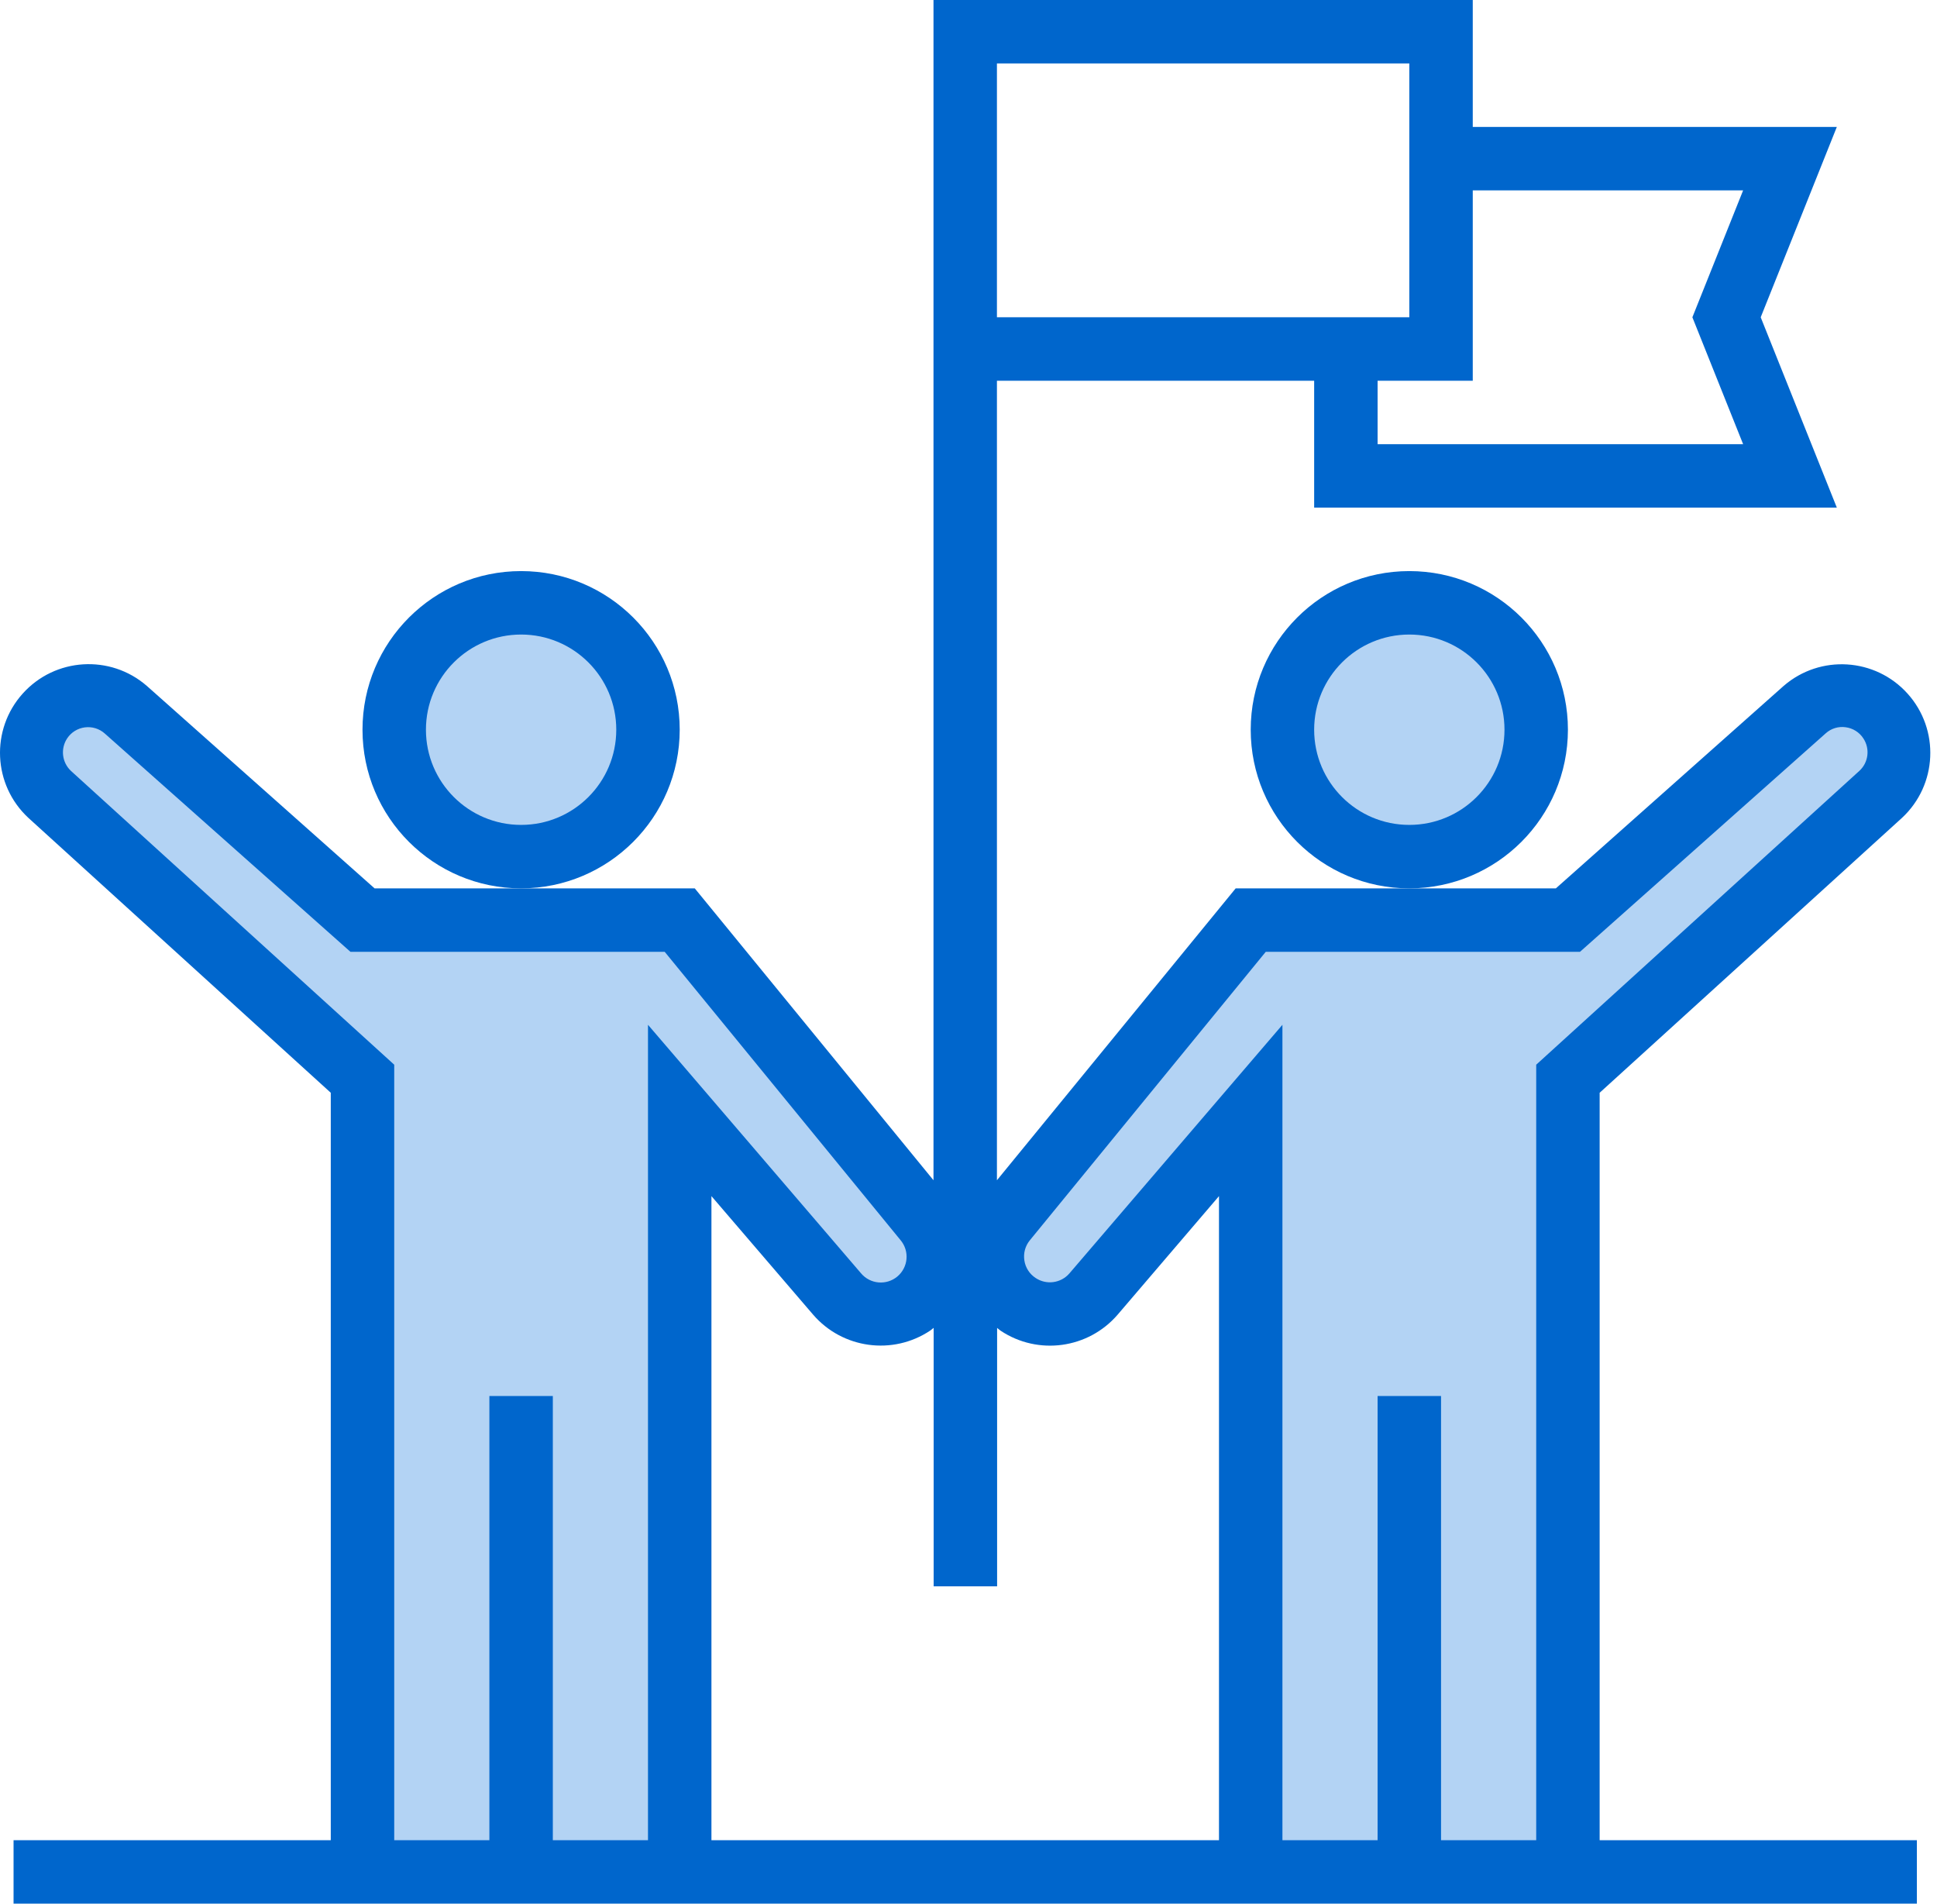
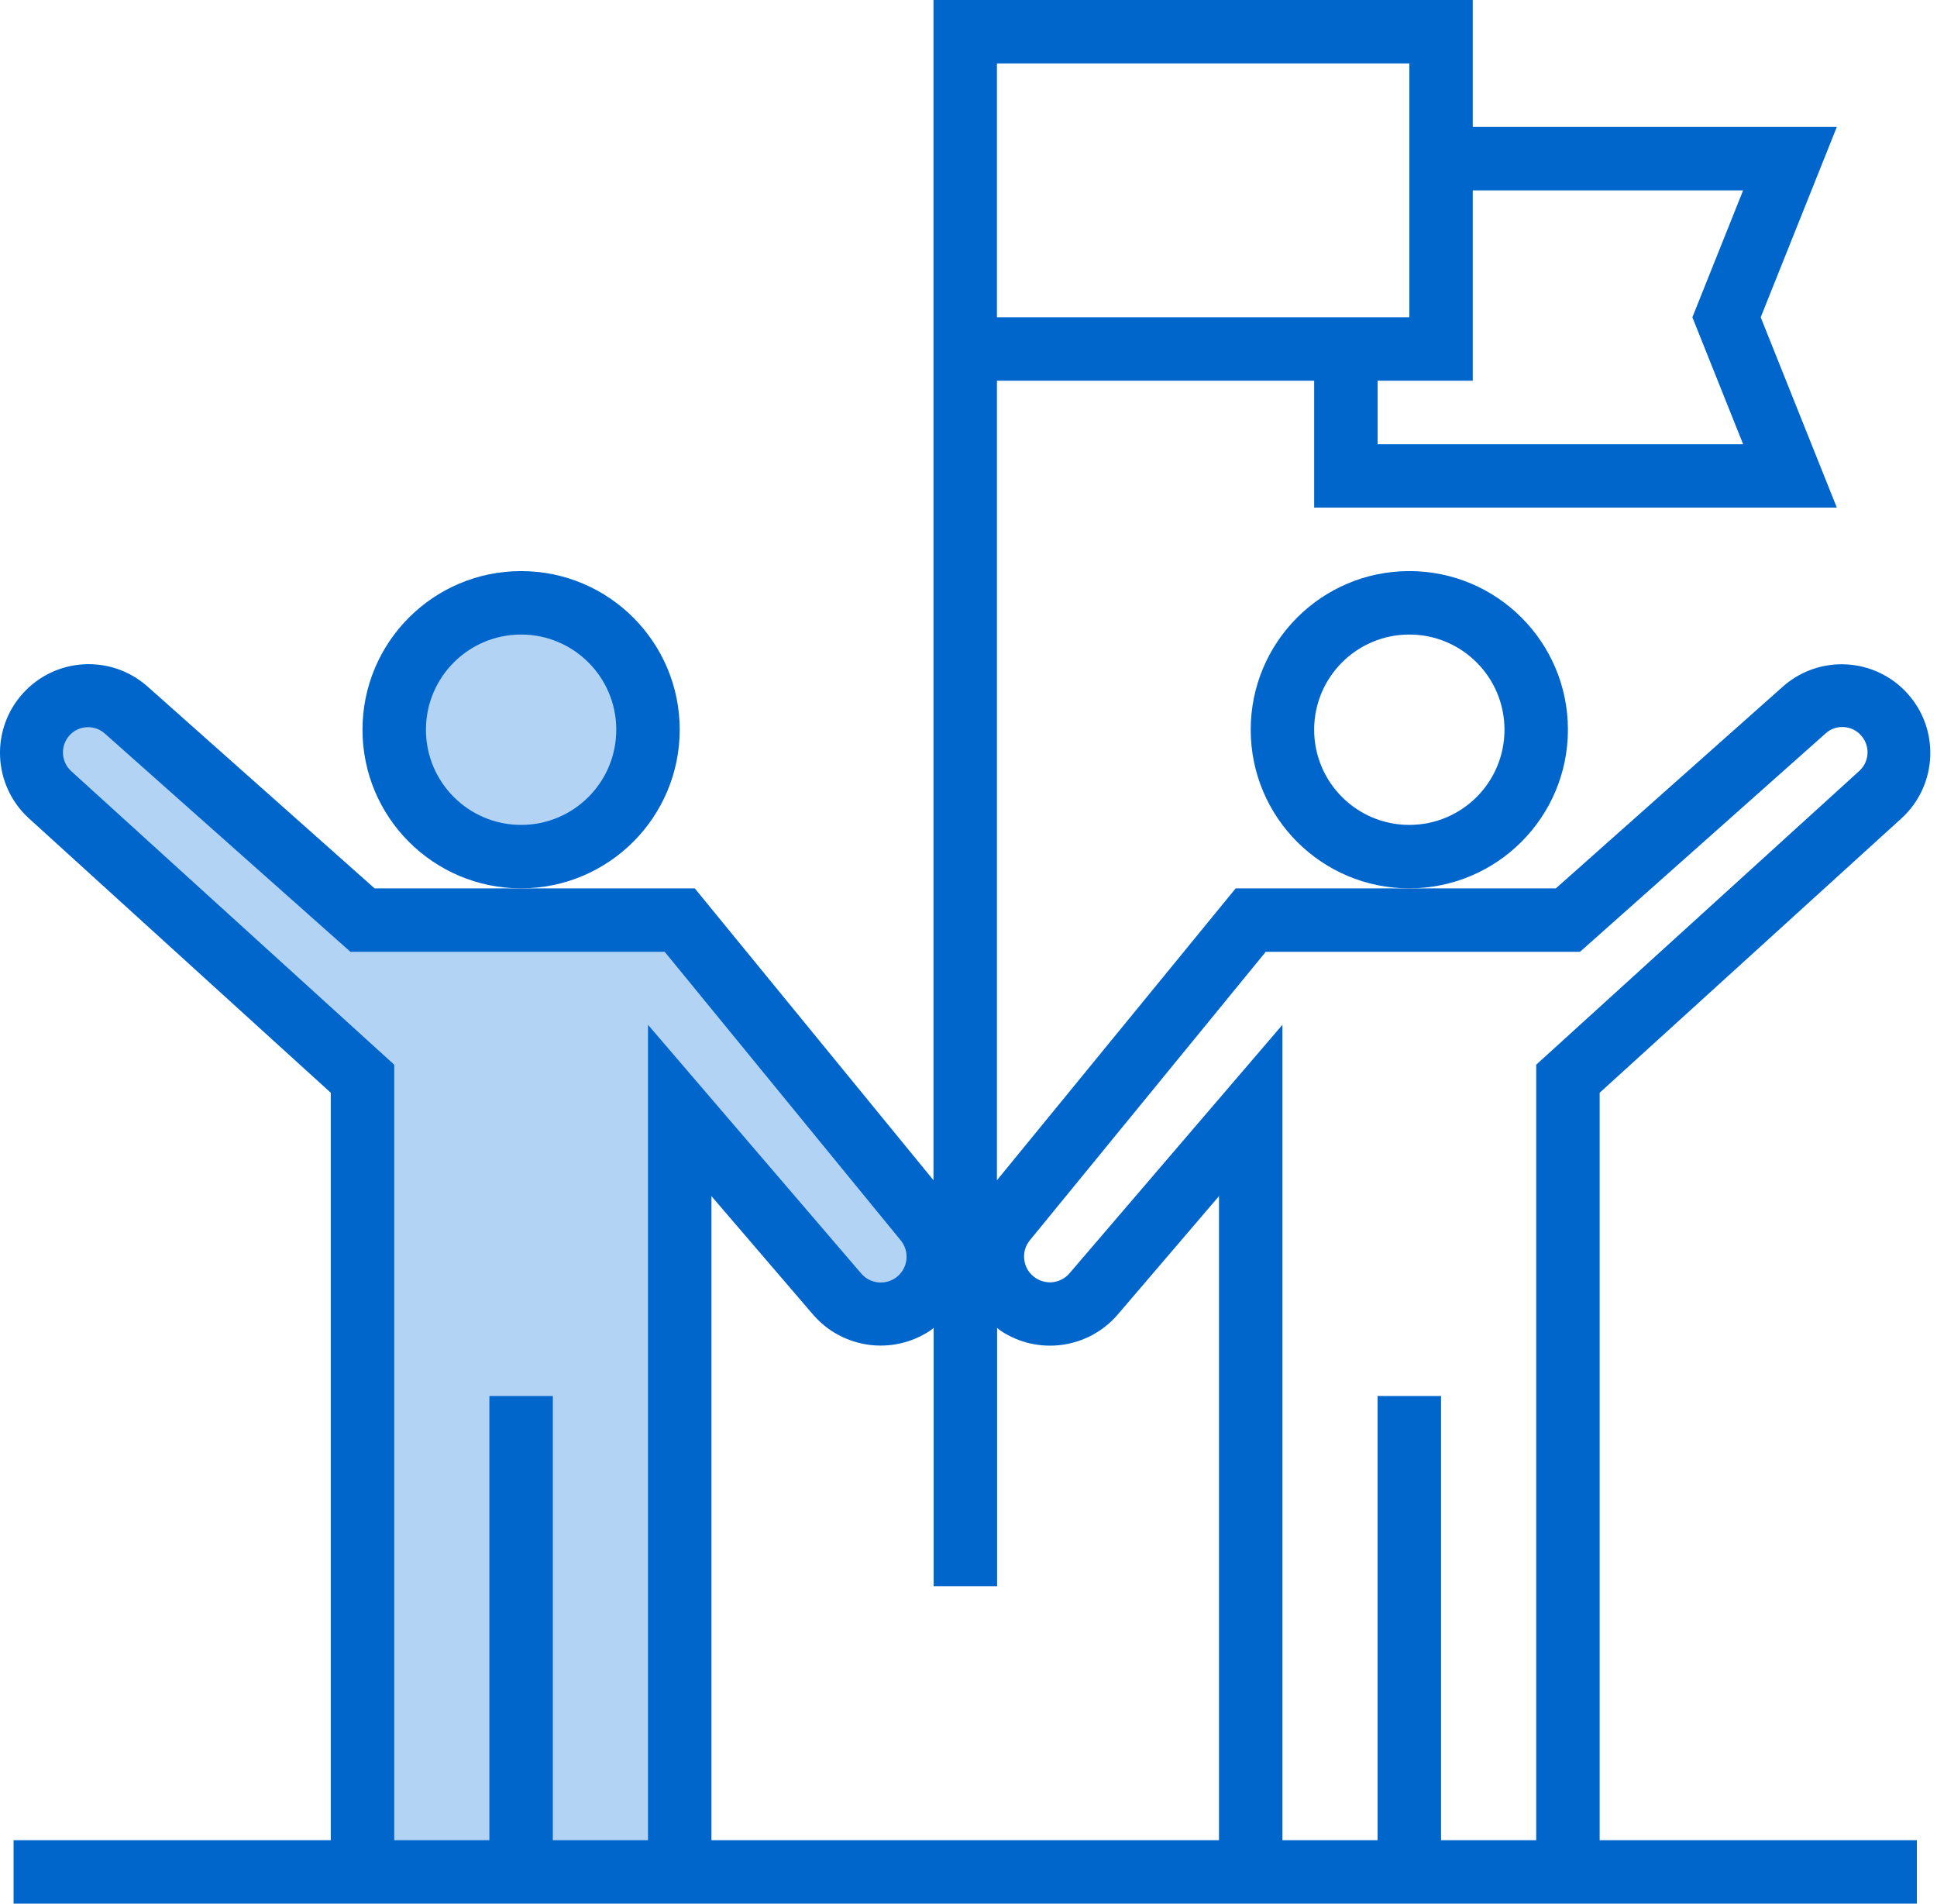
<svg xmlns="http://www.w3.org/2000/svg" width="230px" height="226px" viewBox="0 0 230 226" version="1.1">
  <title>team</title>
  <g id="Page-3" stroke="none" stroke-width="1" fill="none" fill-rule="evenodd">
    <g id="team" transform="translate(0, -0)" fill-rule="nonzero">
      <g id="Group" transform="translate(3.714, 71.567)" fill="#B3D3F4">
-         <path d="M219.603,22.736 C222.071,20.494 222.529,16.784 220.679,14.009 L220.66,13.983 C219.579,12.359 217.848,11.283 215.913,11.035 C213.978,10.785 212.031,11.386 210.574,12.683 L182.462,37.667 L144.795,37.667 L115.657,73.281 C114.439,74.772 113.91,76.707 114.197,78.609 C114.484,80.513 115.561,82.205 117.163,83.271 C120.032,85.182 123.876,84.653 126.12,82.035 L144.795,60.267 L144.795,150.667 L182.462,150.667 L182.462,56.5 L219.603,22.736 Z" id="Path" />
-         <path d="M95.663,82.046 C97.907,84.664 101.753,85.193 104.62,83.282 C106.224,82.217 107.3,80.524 107.588,78.622 C107.875,76.718 107.344,74.783 106.128,73.292 L76.995,37.667 L39.329,37.667 L11.218,12.683 C9.762,11.386 7.814,10.785 5.879,11.035 C3.944,11.283 2.212,12.359 1.132,13.983 L1.132,14.009 C-0.718,16.784 -0.26,20.494 2.208,22.736 L39.329,56.5 L39.329,150.667 L76.995,150.667 L76.995,60.267 L95.663,82.046 Z" id="Path" />
-         <path d="M178.695,15.067 C178.695,23.389 171.951,30.133 163.629,30.133 C155.308,30.133 148.562,23.389 148.562,15.067 C148.562,6.746 155.308,0 163.629,0 C171.951,0 178.695,6.746 178.695,15.067 Z" id="Path" />
+         <path d="M95.663,82.046 C97.907,84.664 101.753,85.193 104.62,83.282 C106.224,82.217 107.3,80.524 107.588,78.622 C107.875,76.718 107.344,74.783 106.128,73.292 L76.995,37.667 L39.329,37.667 C9.762,11.386 7.814,10.785 5.879,11.035 C3.944,11.283 2.212,12.359 1.132,13.983 L1.132,14.009 C-0.718,16.784 -0.26,20.494 2.208,22.736 L39.329,56.5 L39.329,150.667 L76.995,150.667 L76.995,60.267 L95.663,82.046 Z" id="Path" />
        <path d="M73.229,15.067 C73.229,23.389 66.484,30.133 58.162,30.133 C49.841,30.133 43.095,23.389 43.095,15.067 C43.095,6.746 49.841,0 58.162,0 C66.484,0 73.229,6.746 73.229,15.067 Z" id="Path" />
      </g>
      <path d="M167.343,105.467 C156.942,105.467 148.51,97.036 148.51,86.633 C148.51,76.233 156.942,67.8 167.343,67.8 C177.746,67.8 186.176,76.233 186.176,86.633 C186.165,97.03 177.74,105.456 167.343,105.467 Z M167.343,75.333 C161.103,75.333 156.043,80.393 156.043,86.633 C156.043,92.876 161.103,97.933 167.343,97.933 C173.585,97.933 178.643,92.876 178.643,86.633 C178.643,80.393 173.585,75.333 167.343,75.333 Z" id="Shape" fill="#0066CC" />
      <path d="M61.876,105.467 C51.476,105.467 43.043,97.036 43.043,86.633 C43.043,76.233 51.476,67.8 61.876,67.8 C72.279,67.8 80.71,76.233 80.71,86.633 C80.699,97.03 72.273,105.456 61.876,105.467 Z M61.876,75.333 C55.636,75.333 50.576,80.393 50.576,86.633 C50.576,92.876 55.636,97.933 61.876,97.933 C68.119,97.933 73.176,92.876 73.176,86.633 C73.176,80.393 68.119,75.333 61.876,75.333 Z" id="Shape" fill="#0066CC" />
      <path d="M189.943,129.733 L225.851,97.091 C230.052,93.181 230.346,86.624 226.512,82.355 C222.677,78.085 216.128,77.675 211.791,81.432 L184.745,105.467 L146.726,105.467 L118.376,140.121 L118.376,45.2 L156.043,45.2 L156.043,60.267 L218.107,60.267 L209.067,37.667 L218.107,15.067 L174.876,15.067 L174.876,0 L110.843,0 L110.843,140.121 L82.496,105.467 L44.476,105.467 L17.43,81.428 C13.092,77.662 6.535,78.07 2.697,82.342 C-1.144,86.617 -0.847,93.179 3.362,97.091 L39.276,129.733 L39.276,218.467 L1.61,218.467 L1.61,226 L227.61,226 L227.61,218.467 L189.943,218.467 L189.943,129.733 Z M174.876,22.6 L206.979,22.6 L200.954,37.667 L206.979,52.733 L163.576,52.733 L163.576,45.2 L174.876,45.2 L174.876,22.6 Z M118.376,7.533 L167.343,7.533 L167.343,37.667 L118.376,37.667 L118.376,7.533 Z M76.943,218.467 L65.643,218.467 L65.643,165.733 L58.11,165.733 L58.11,218.467 L46.81,218.467 L46.81,126.402 L8.435,91.531 C7.354,90.525 7.162,88.885 7.979,87.654 C8.457,86.939 9.22,86.464 10.074,86.354 C10.927,86.242 11.788,86.505 12.432,87.075 L41.612,113 L78.926,113 L106.933,147.233 C108.02,148.53 107.849,150.461 106.552,151.548 C105.254,152.633 103.323,152.462 102.237,151.165 L76.943,121.664 L76.943,218.467 Z M144.743,218.467 L84.476,218.467 L84.476,142.004 L96.53,156.054 C100.025,160.124 106.008,160.942 110.466,157.959 C110.606,157.865 110.727,157.746 110.863,157.643 L110.863,188.333 L118.397,188.333 L118.397,157.65 C118.538,157.757 118.663,157.884 118.814,157.983 C123.269,160.946 129.233,160.124 132.72,156.065 L144.743,142.004 L144.743,218.467 Z M182.41,218.467 L171.11,218.467 L171.11,165.733 L163.576,165.733 L163.576,218.467 L152.276,218.467 L152.276,121.664 L126.984,151.176 C125.972,152.35 124.242,152.581 122.958,151.715 C122.239,151.242 121.755,150.483 121.632,149.631 C121.501,148.778 121.738,147.91 122.287,147.244 L150.296,113 L187.609,113 L216.784,87.064 C217.424,86.484 218.289,86.218 219.142,86.337 C220.008,86.446 220.781,86.931 221.255,87.663 C222.066,88.888 221.868,90.521 220.784,91.516 L182.41,126.402 L182.41,218.467 Z" id="Shape" fill="#0066CC" />
    </g>
  </g>
</svg>